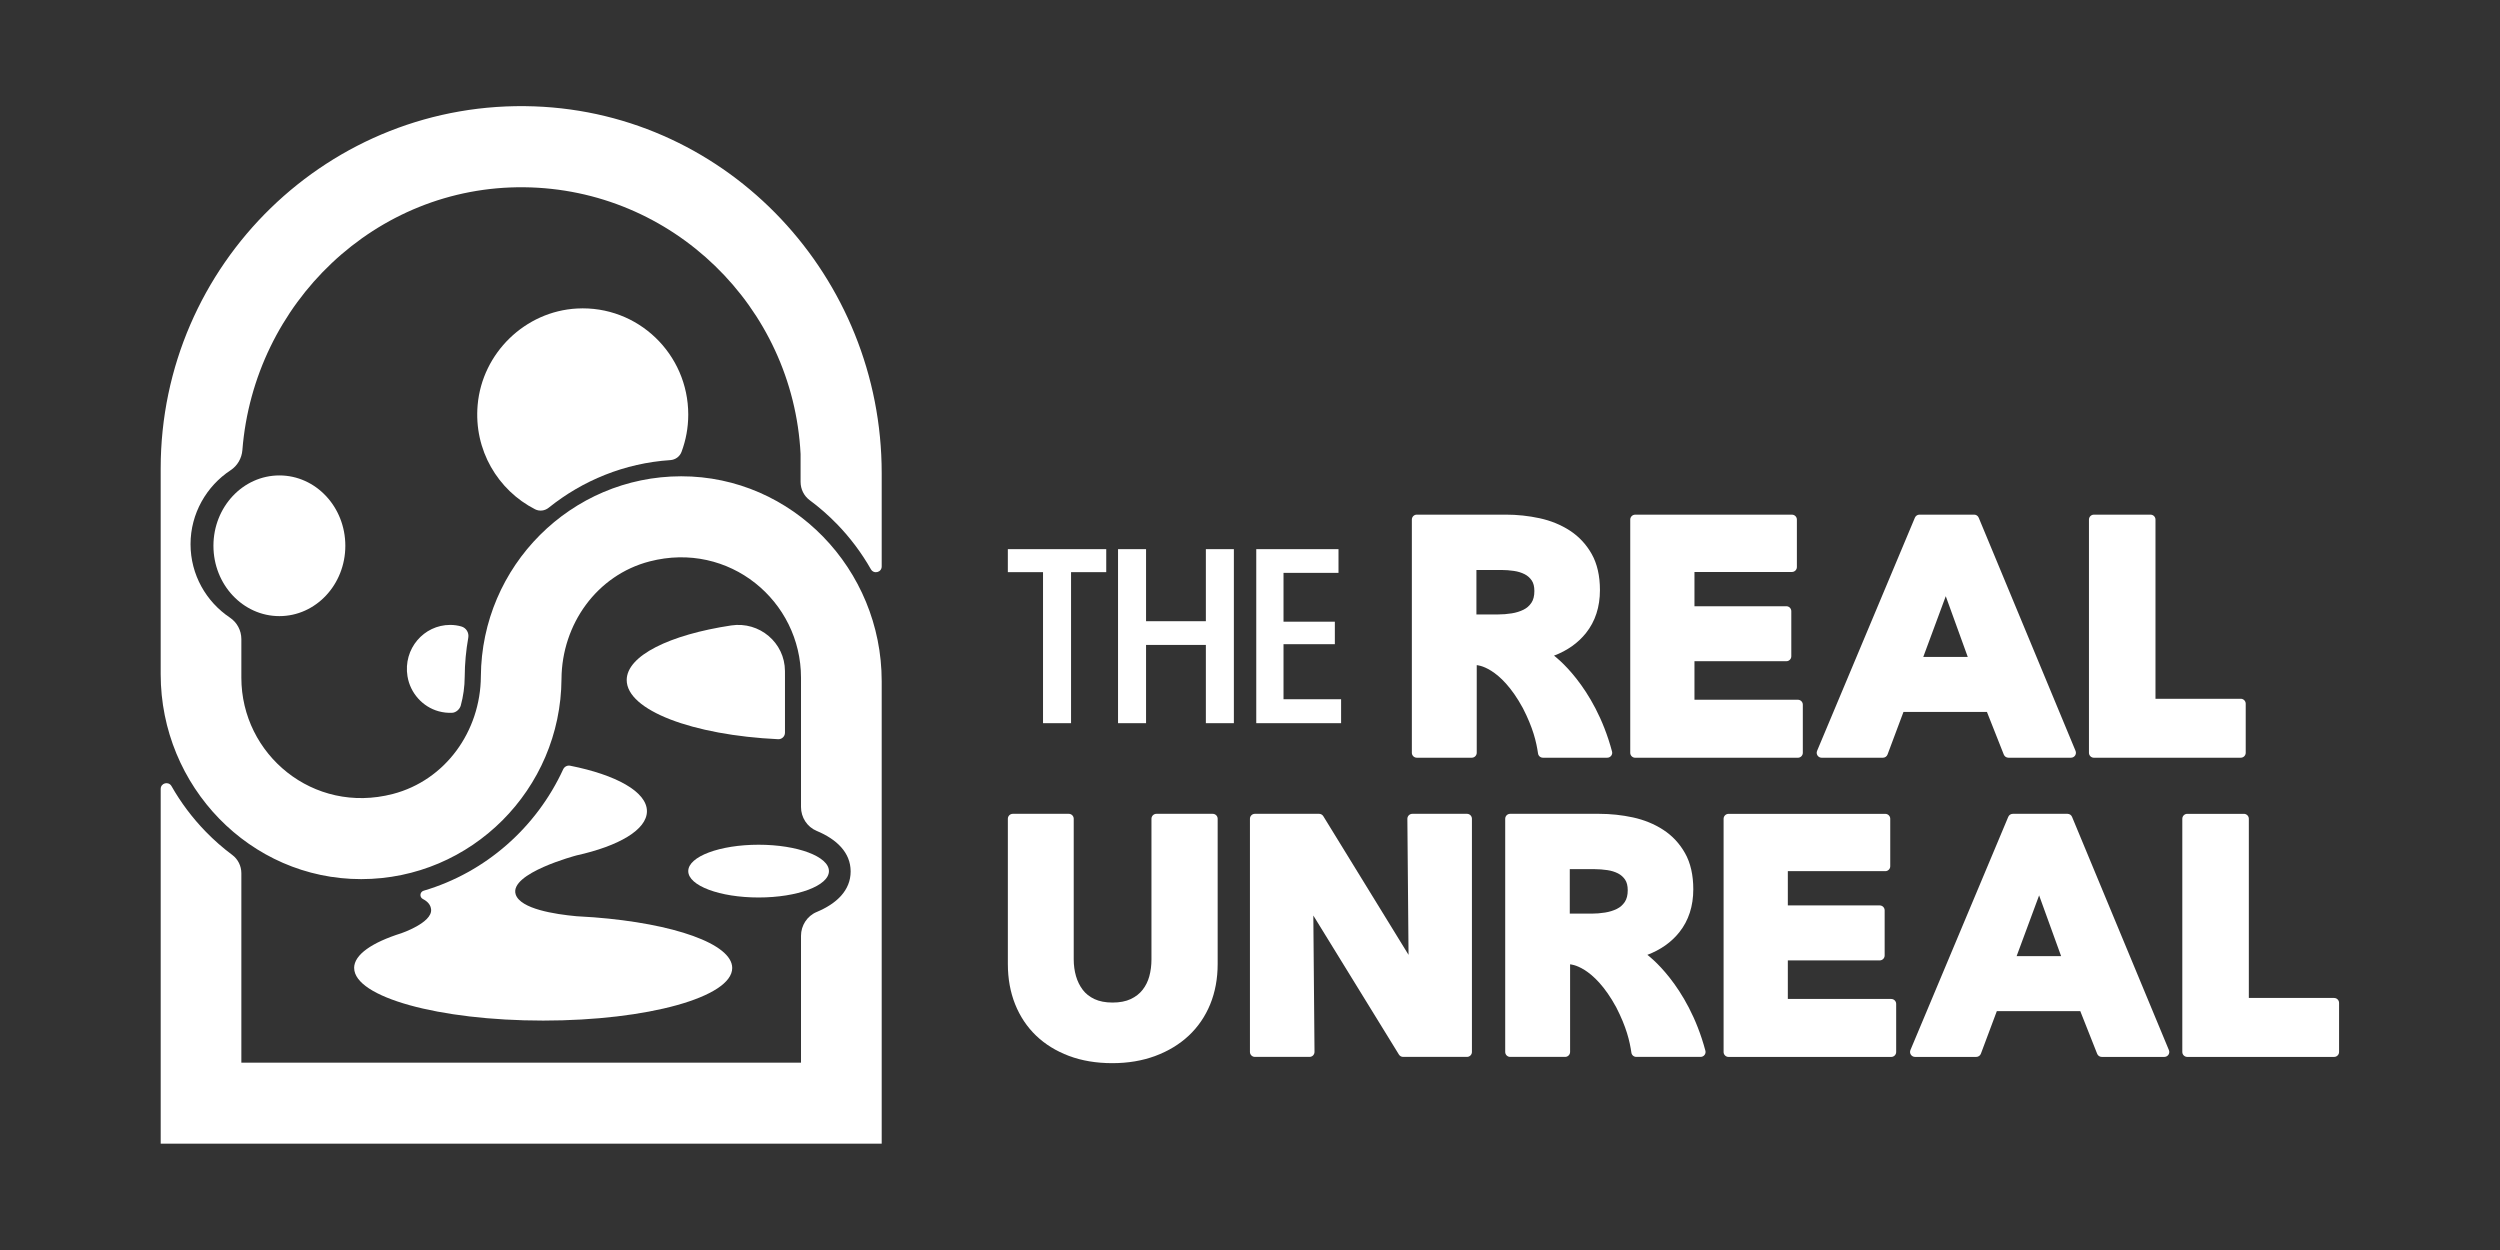
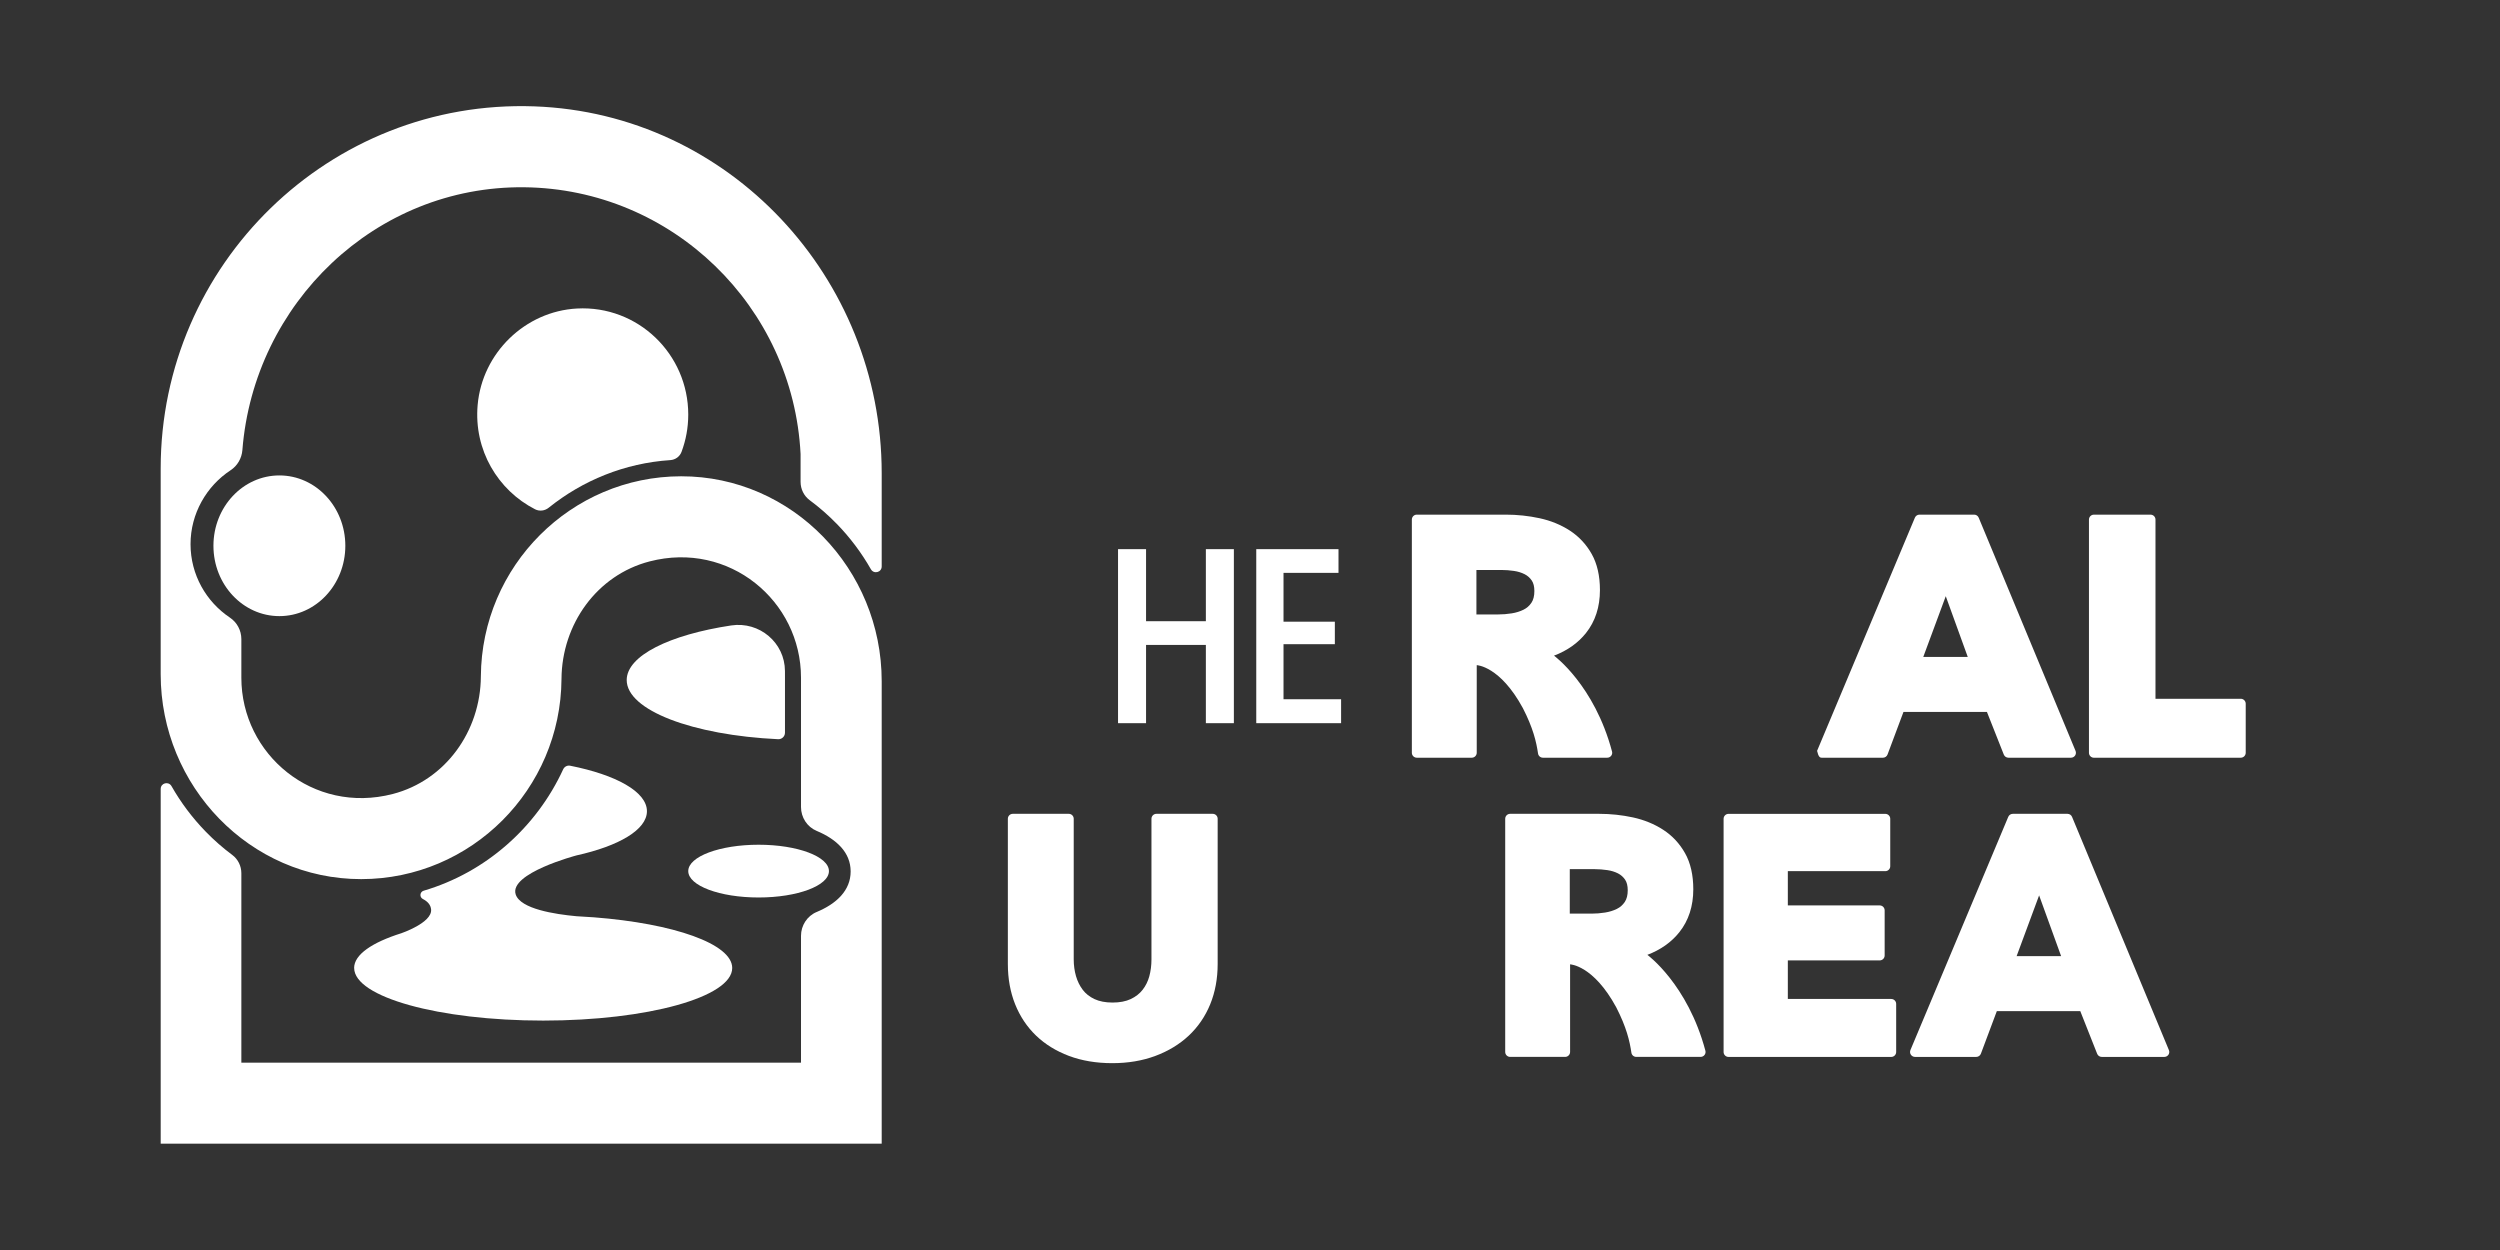
<svg xmlns="http://www.w3.org/2000/svg" width="400" height="200" viewBox="0 0 1400 700" version="1.1" xml:space="preserve" style="fill-rule:evenodd;clip-rule:evenodd;stroke-linejoin:round;stroke-miterlimit:2;">
  <rect x="0" y="0" width="1400" height="700" fill="#333333" stroke="none" />
  <g transform="matrix(4.924,0,0,4.924,-97.13,44.661)">
    <g>
-       <path d="M134.346,56L138.348,56L138.348,73.176L141.535,73.176L141.535,56L145.537,56L145.537,53.384L134.346,53.384L134.346,56Z" style="fill:white;fill-rule:nonzero;" />
      <path d="M156.867,61.579L150.065,61.579L150.065,53.384L146.879,53.384L146.879,73.176L150.065,73.176L150.065,64.276L156.867,64.276L156.867,73.176L160.052,73.176L160.052,53.384L156.867,53.384L156.867,61.579Z" style="fill:white;fill-rule:nonzero;" />
      <path d="M165.698,70.453L165.698,64.193L171.536,64.193L171.536,61.634L165.698,61.634L165.698,56.081L171.951,56.081L171.951,53.384L162.599,53.384L162.599,73.176L172.247,73.176L172.247,70.453L165.698,70.453Z" style="fill:white;fill-rule:nonzero;" />
-       <path d="M224.758,76.546L224.758,71.072C224.758,70.762 224.507,70.511 224.197,70.511L212.435,70.511L212.435,66.129L222.887,66.129C223.196,66.129 223.448,65.878 223.448,65.568L223.448,60.437C223.448,60.127 223.196,59.876 222.887,59.876L212.435,59.876L212.435,55.979L223.522,55.979C223.832,55.979 224.083,55.728 224.083,55.419L224.083,50.024C224.083,49.714 223.832,49.463 223.522,49.463L205.692,49.463C205.382,49.463 205.131,49.714 205.131,50.024L205.131,76.546C205.131,76.856 205.382,77.107 205.692,77.107L224.197,77.107C224.507,77.107 224.758,76.856 224.758,76.546Z" style="fill:white;fill-rule:nonzero;" />
-       <path d="M247.616,76.748C247.701,76.963 247.908,77.103 248.139,77.103L255.257,77.103C255.445,77.103 255.619,77.01 255.725,76.854C255.828,76.698 255.848,76.499 255.775,76.327L244.761,49.805C244.674,49.595 244.47,49.459 244.243,49.459L238.024,49.459C237.797,49.459 237.593,49.595 237.505,49.803L226.38,76.325C226.307,76.499 226.325,76.698 226.431,76.854C226.536,77.01 226.71,77.105 226.898,77.105L233.866,77.105C234.101,77.105 234.31,76.959 234.393,76.74L236.205,71.898L245.697,71.898L247.616,76.75L247.616,76.748ZM238.457,65.641L241.015,58.734L243.516,65.641L238.457,65.641Z" style="fill:white;fill-rule:nonzero;" />
+       <path d="M247.616,76.748C247.701,76.963 247.908,77.103 248.139,77.103L255.257,77.103C255.445,77.103 255.619,77.01 255.725,76.854C255.828,76.698 255.848,76.499 255.775,76.327L244.761,49.805C244.674,49.595 244.47,49.459 244.243,49.459L238.024,49.459C237.797,49.459 237.593,49.595 237.505,49.803L226.38,76.325C226.536,77.01 226.71,77.105 226.898,77.105L233.866,77.105C234.101,77.105 234.31,76.959 234.393,76.74L236.205,71.898L245.697,71.898L247.616,76.75L247.616,76.748ZM238.457,65.641L241.015,58.734L243.516,65.641L238.457,65.641Z" style="fill:white;fill-rule:nonzero;" />
      <path d="M257.861,77.103L274.567,77.103C274.877,77.103 275.128,76.852 275.128,76.542L275.128,70.961C275.128,70.651 274.877,70.4 274.567,70.4L264.866,70.4L264.866,50.022C264.866,49.712 264.614,49.461 264.305,49.461L257.861,49.461C257.551,49.461 257.3,49.712 257.3,50.022L257.3,76.544C257.3,76.854 257.551,77.105 257.861,77.105L257.861,77.103Z" style="fill:white;fill-rule:nonzero;" />
      <path d="M203.062,76.404C201.047,68.83 196.46,65.497 196.46,65.497C197.969,64.926 199.192,64.061 200.101,62.919C201.152,61.599 201.685,59.957 201.685,58.037C201.685,56.425 201.371,55.046 200.751,53.942C200.133,52.843 199.297,51.946 198.262,51.273C197.248,50.615 196.087,50.141 194.816,49.866C193.572,49.597 192.278,49.459 190.97,49.459L180.855,49.459C180.545,49.459 180.294,49.71 180.294,50.02L180.294,76.542C180.294,76.852 180.545,77.103 180.855,77.103L187.11,77.103C187.42,77.103 187.673,76.852 187.673,76.54L187.673,66.577C187.673,66.577 190.32,66.664 192.922,71.467C194.079,73.719 194.449,75.284 194.646,76.629C194.686,76.902 194.923,77.103 195.2,77.103L202.517,77.103C202.883,77.103 203.157,76.756 203.062,76.402L203.062,76.404ZM193.892,59.483C193.657,59.829 193.366,60.086 192.997,60.269C192.598,60.467 192.147,60.607 191.655,60.686C191.138,60.769 190.622,60.809 190.124,60.809L187.637,60.809L187.637,55.753L190.5,55.753C190.948,55.753 191.422,55.789 191.906,55.86C192.355,55.925 192.766,56.053 193.123,56.235C193.455,56.405 193.72,56.64 193.931,56.95C194.129,57.241 194.228,57.646 194.228,58.15C194.228,58.705 194.115,59.155 193.892,59.483Z" style="fill:white;fill-rule:nonzero;" />
      <path d="M157.648,83.485L151.241,83.485C150.931,83.485 150.68,83.737 150.68,84.046L150.68,100.042C150.68,100.712 150.599,101.356 150.437,101.956C150.283,102.529 150.026,103.047 149.676,103.497C149.333,103.936 148.88,104.291 148.325,104.552C147.766,104.815 147.071,104.949 146.259,104.949C145.447,104.949 144.753,104.815 144.194,104.552C143.643,104.293 143.198,103.94 142.867,103.503C142.525,103.051 142.266,102.527 142.098,101.946C141.926,101.35 141.839,100.708 141.839,100.042L141.839,84.046C141.839,83.737 141.588,83.485 141.278,83.485L134.909,83.485C134.599,83.485 134.348,83.737 134.348,84.046L134.348,100.566C134.348,102.229 134.626,103.766 135.174,105.139C135.725,106.518 136.527,107.719 137.554,108.707C138.58,109.693 139.842,110.471 141.304,111.02C142.76,111.566 144.415,111.842 146.223,111.842C148.031,111.842 149.651,111.564 151.119,111.02C152.594,110.471 153.873,109.695 154.922,108.711C155.975,107.725 156.796,106.524 157.363,105.143C157.924,103.768 158.209,102.227 158.209,100.566L158.209,84.046C158.209,83.737 157.958,83.485 157.648,83.485Z" style="fill:white;fill-rule:nonzero;" />
-       <path d="M186.566,83.485L180.347,83.485C180.197,83.485 180.053,83.546 179.948,83.651C179.842,83.759 179.784,83.903 179.784,84.052L179.917,99.524L170.224,83.753C170.122,83.587 169.94,83.485 169.746,83.485L162.441,83.485C162.131,83.485 161.88,83.737 161.88,84.046L161.88,110.568C161.88,110.878 162.131,111.129 162.441,111.129L168.66,111.129C168.81,111.129 168.954,111.068 169.059,110.963C169.164,110.856 169.223,110.712 169.223,110.562L169.089,95.05L178.822,110.862C178.925,111.028 179.105,111.129 179.3,111.129L186.566,111.129C186.875,111.129 187.126,110.878 187.126,110.568L187.126,84.046C187.126,83.737 186.875,83.485 186.566,83.485Z" style="fill:white;fill-rule:nonzero;" />
      <path d="M234.814,104.537L223.053,104.537L223.053,100.155L233.504,100.155C233.814,100.155 234.065,99.904 234.065,99.594L234.065,94.463C234.065,94.153 233.814,93.902 233.504,93.902L223.053,93.902L223.053,90.006L234.14,90.006C234.449,90.006 234.701,89.755 234.701,89.445L234.701,84.05C234.701,83.74 234.449,83.489 234.14,83.489L216.309,83.489C215.999,83.489 215.748,83.74 215.748,84.05L215.748,110.572C215.748,110.882 215.999,111.133 216.309,111.133L234.814,111.133C235.124,111.133 235.375,110.882 235.375,110.572L235.375,105.102C235.375,104.793 235.124,104.541 234.814,104.541L234.814,104.537Z" style="fill:white;fill-rule:nonzero;" />
      <path d="M255.378,83.832C255.291,83.621 255.086,83.485 254.86,83.485L248.641,83.485C248.414,83.485 248.209,83.621 248.122,83.83L236.997,110.351C236.924,110.526 236.942,110.724 237.048,110.88C237.153,111.036 237.327,111.131 237.515,111.131L244.483,111.131C244.718,111.131 244.927,110.985 245.01,110.767L246.822,105.925L256.314,105.925L258.233,110.777C258.318,110.991 258.525,111.131 258.756,111.131L265.874,111.131C266.062,111.131 266.236,111.038 266.342,110.882C266.445,110.726 266.465,110.528 266.392,110.355L255.378,83.834L255.378,83.832ZM254.133,99.667L249.074,99.667L251.632,92.76L254.133,99.667Z" style="fill:white;fill-rule:nonzero;" />
-       <path d="M285.184,104.426L275.483,104.426L275.483,84.048C275.483,83.738 275.231,83.487 274.922,83.487L268.478,83.487C268.168,83.487 267.917,83.738 267.917,84.048L267.917,110.57C267.917,110.88 268.168,111.131 268.478,111.131L285.184,111.131C285.494,111.131 285.745,110.88 285.745,110.57L285.745,104.989C285.745,104.679 285.494,104.428 285.184,104.428L285.184,104.426Z" style="fill:white;fill-rule:nonzero;" />
      <path d="M213.679,110.43C211.664,102.857 207.077,99.524 207.077,99.524C208.586,98.953 209.809,98.088 210.718,96.946C211.769,95.625 212.302,93.983 212.302,92.063C212.302,90.452 211.988,89.072 211.368,87.969C210.751,86.869 209.914,85.972 208.879,85.3C207.865,84.642 206.705,84.168 205.433,83.892C204.189,83.623 202.896,83.485 201.587,83.485L191.472,83.485C191.162,83.485 190.911,83.737 190.911,84.046L190.911,110.568C190.911,110.878 191.162,111.129 191.472,111.129L197.728,111.129C198.037,111.129 198.291,110.878 198.291,110.566L198.291,100.603C198.291,100.603 200.937,100.69 203.539,105.493C204.696,107.745 205.066,109.311 205.263,110.655C205.303,110.929 205.54,111.129 205.818,111.129L213.134,111.129C213.501,111.129 213.774,110.783 213.679,110.428L213.679,110.43ZM204.509,93.509C204.275,93.856 203.983,94.113 203.614,94.295C203.215,94.493 202.764,94.633 202.272,94.712C201.755,94.795 201.239,94.836 200.741,94.836L198.254,94.836L198.254,89.779L201.118,89.779C201.565,89.779 202.039,89.816 202.523,89.887C202.972,89.951 203.384,90.079 203.74,90.261C204.072,90.431 204.337,90.666 204.548,90.976C204.746,91.268 204.846,91.673 204.846,92.177C204.846,92.732 204.732,93.181 204.509,93.509Z" style="fill:white;fill-rule:nonzero;" />
      <path d="M51.5,61C55.642,61 59,57.418 59,53C59,48.582 55.642,45 51.5,45C47.358,45 44,48.582 44,53C44,57.418 47.358,61 51.5,61Z" style="fill:white;fill-rule:nonzero;" />
      <path d="M85.345,26.017C79.459,26.333 74.572,31.065 74.049,36.975C73.592,42.138 76.372,46.696 80.57,48.845C81.077,49.106 81.685,49.03 82.129,48.672C85.989,45.571 90.764,43.6 95.964,43.257C96.536,43.218 97.034,42.858 97.236,42.319C97.729,41 98,39.572 98,38.081C98,31.189 92.269,25.647 85.345,26.017Z" style="fill:white;fill-rule:nonzero;" />
-       <path d="M66.071,67.852C66.378,69.745 67.788,71.322 69.611,71.822C70.139,71.967 70.656,72.019 71.155,71.994C71.584,71.973 72.015,71.589 72.129,71.168C72.414,70.124 72.571,69.024 72.577,67.891C72.585,66.379 72.726,64.897 72.982,63.455C73.084,62.882 72.745,62.332 72.191,62.176C71.788,62.062 71.363,62 70.924,62C67.929,62 65.56,64.714 66.069,67.85L66.071,67.852Z" style="fill:white;fill-rule:nonzero;" />
      <path d="M106,93C110.418,93 114,91.657 114,90C114,88.343 110.418,87 106,87C101.582,87 98,88.343 98,90C98,91.657 101.582,93 106,93Z" style="fill:white;fill-rule:nonzero;" />
      <path d="M60.004,101.017C60.004,104.321 69.629,107 81.502,107C93.375,107 103,104.321 103,101.017C103,98.271 96.346,95.959 87.282,95.256C87.282,95.256 87.27,95.256 87.25,95.254C86.607,95.205 85.954,95.164 85.288,95.131C82.833,94.907 78.916,94.298 78.377,92.659C77.583,90.247 85.29,88.215 85.29,88.215L85.286,88.215C90.107,87.148 93.301,85.296 93.301,83.188C93.301,80.975 89.784,79.047 84.564,78.013C84.239,77.95 83.915,78.122 83.774,78.425C80.724,85.056 74.94,90.157 67.909,92.229C67.472,92.358 67.409,92.953 67.811,93.168C68.342,93.441 68.719,93.833 68.756,94.388C68.858,95.877 65.38,97.061 65.38,97.061C62.035,98.115 60,99.5 60,101.017L60.004,101.017Z" style="fill:white;fill-rule:nonzero;" />
      <path d="M91,68.271C91,71.707 98.496,74.542 108.226,74.999C108.647,75.018 109,74.68 109,74.259L109,68.024L108.998,67.251C108.99,64.013 106.089,61.578 102.884,62.061C95.884,63.117 91,65.499 91,68.273L91,68.271Z" style="fill:white;fill-rule:nonzero;" />
      <path d="M114.873,50.488C116.406,52.063 117.709,53.805 118.771,55.67C119.107,56.259 120,56.028 120,55.352L120,44.732C120,22.472 102.638,3.827 80.504,3.027C57.214,2.187 38,20.984 38,44.208L38,67.612C38,80.336 48.153,90.923 60.812,90.911C73.323,90.901 83.507,80.704 83.584,68.145C83.623,61.921 87.609,56.334 93.604,54.779C102.658,52.43 110.823,59.275 110.823,68.001L110.823,82.713C110.823,83.89 111.514,84.973 112.604,85.427C114.875,86.373 116.469,87.889 116.469,90.038C116.469,92.187 114.875,93.704 112.604,94.649C111.516,95.103 110.823,96.186 110.823,97.363L110.823,111.782L47.175,111.782L47.175,90.241C47.175,89.425 46.797,88.649 46.141,88.161C45.081,87.371 44.074,86.49 43.129,85.518C41.596,83.943 40.293,82.201 39.231,80.336C38.896,79.746 38.002,79.977 38.002,80.654L38.002,121L120,121L120,68.396C120,55.672 109.847,45.085 97.186,45.097C84.675,45.109 74.491,55.303 74.414,67.863C74.375,74.086 70.389,79.674 64.394,81.229C55.34,83.578 47.175,76.733 47.175,68.007L47.175,63.616C47.175,62.634 46.689,61.715 45.871,61.168C43.174,59.362 41.395,56.292 41.395,52.817C41.395,49.341 43.211,46.209 45.954,44.408C46.734,43.896 47.219,43.043 47.292,42.116C48.606,25.425 62.421,12.049 79.338,12.227C96.184,12.405 109.926,25.804 110.775,42.567L110.775,45.733C110.775,46.551 111.152,47.329 111.812,47.817C112.891,48.616 113.914,49.508 114.873,50.492L114.873,50.488Z" style="fill:white;fill-rule:nonzero;" />
    </g>
  </g>
</svg>